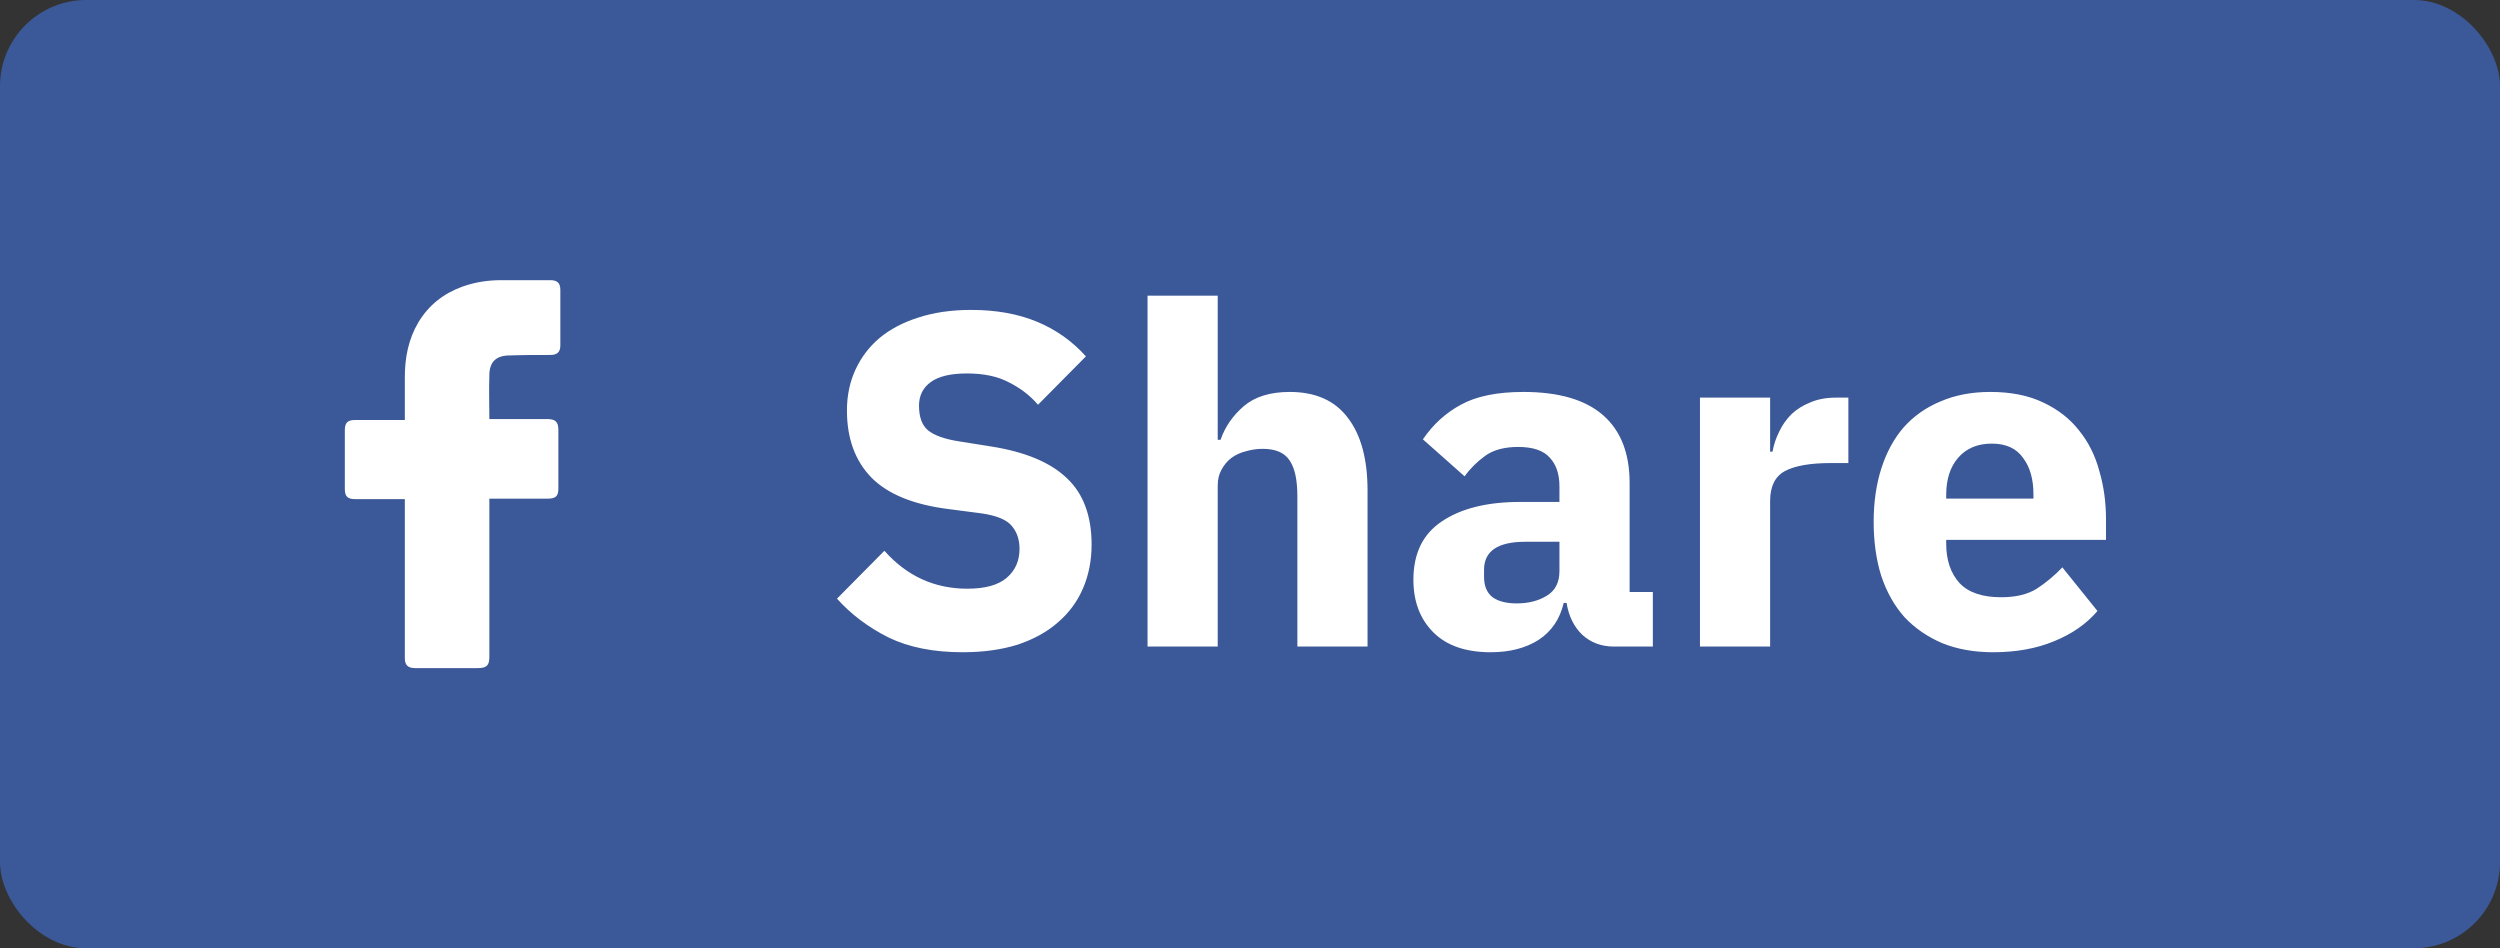
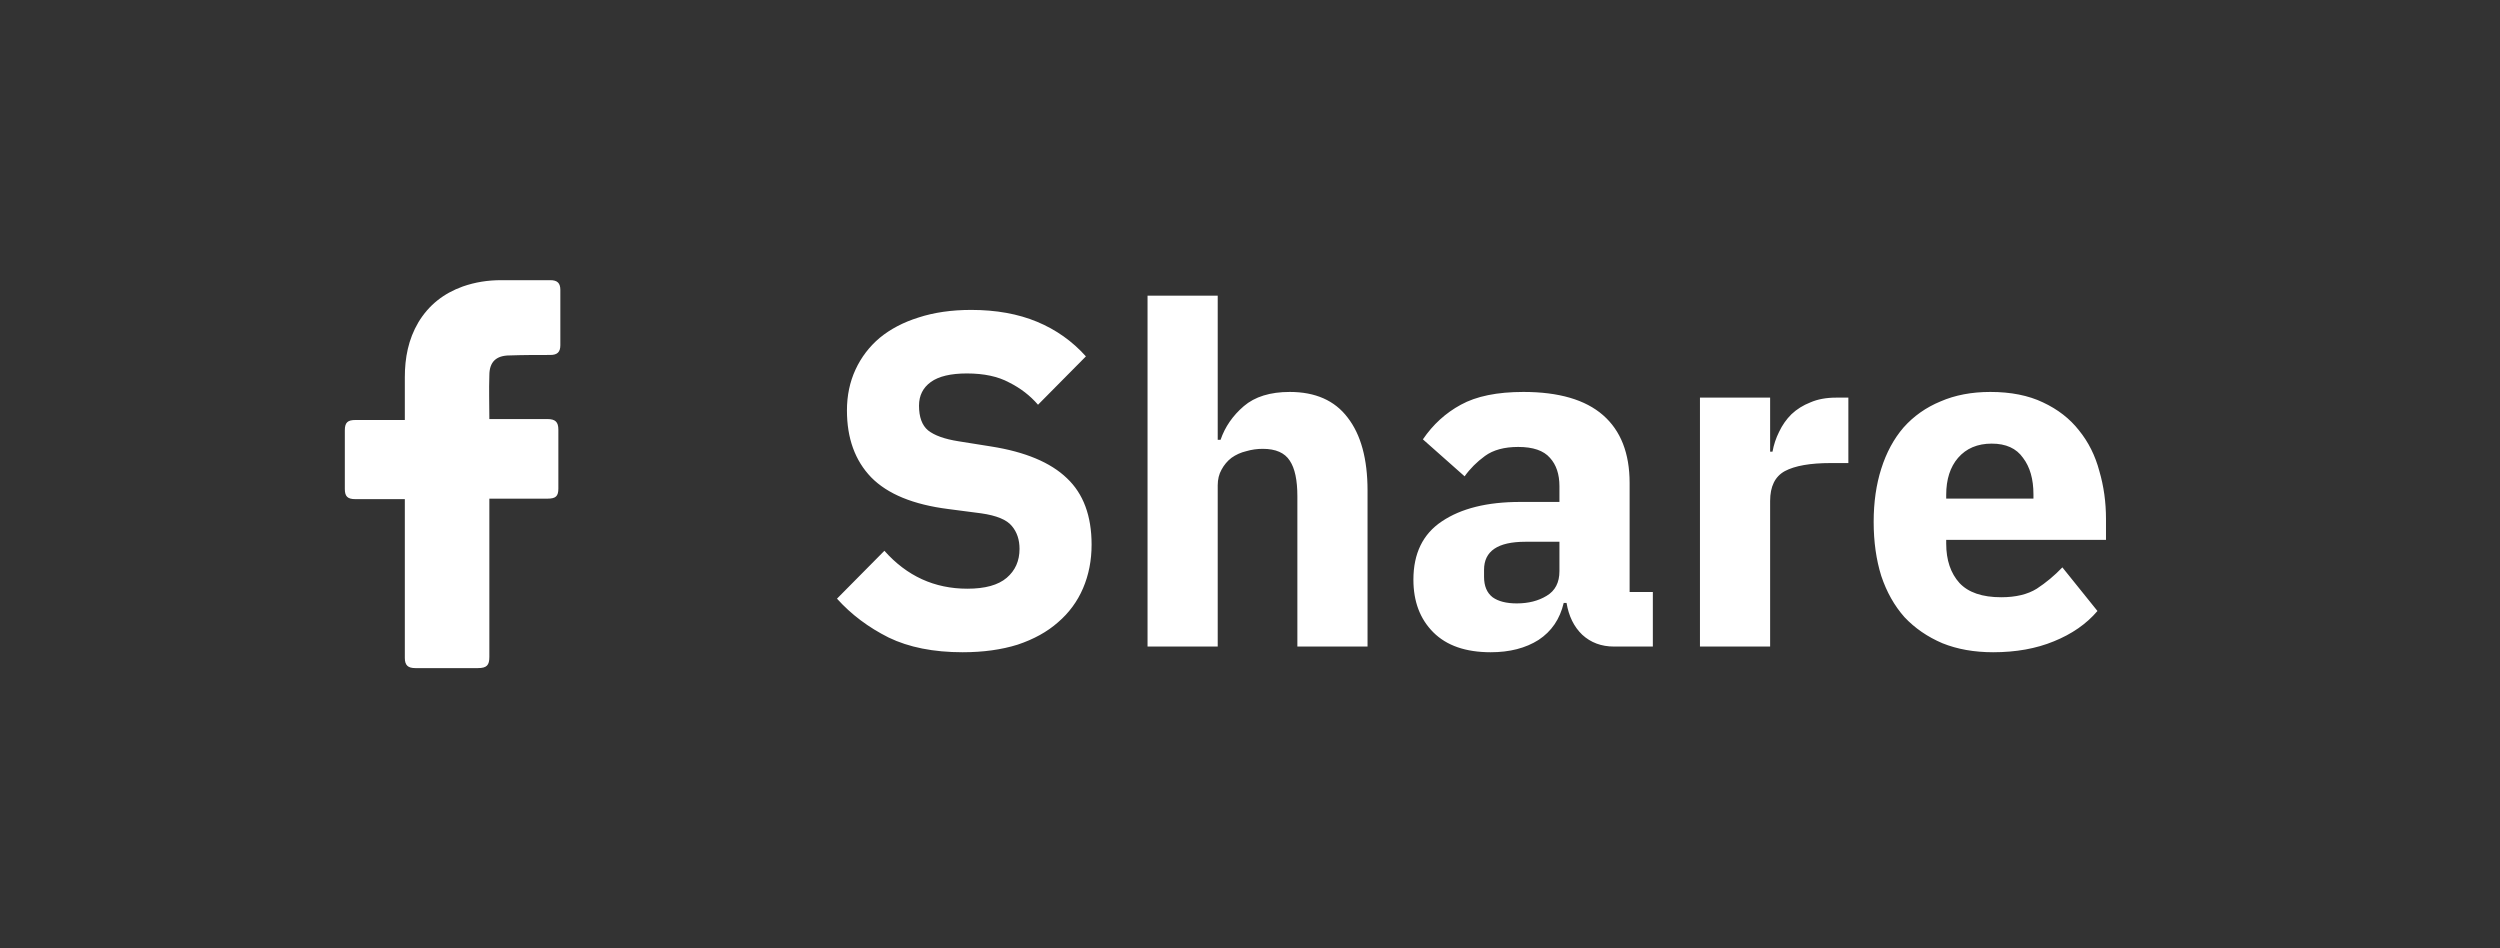
<svg xmlns="http://www.w3.org/2000/svg" width="58" height="22" viewBox="0 0 58 22" fill="none">
  <rect x="0" y="0" width="58" height="22" fill="#333333" stroke="none" />
-   <rect width="58" height="22" rx="2" fill="#3B5998" />
  <path d="M9.392 11.58C9.357 11.58 8.592 11.58 8.244 11.58C8.058 11.58 8 11.512 8 11.344C8 10.893 8 10.431 8 9.981C8 9.8 8.07 9.744 8.244 9.744H9.392C9.392 9.71 9.392 9.057 9.392 8.753C9.392 8.302 9.473 7.874 9.705 7.48C9.949 7.074 10.297 6.804 10.738 6.646C11.028 6.545 11.318 6.5 11.631 6.5H12.768C12.93 6.5 13 6.568 13 6.725V8.009C13 8.167 12.93 8.235 12.768 8.235C12.455 8.235 12.142 8.235 11.828 8.246C11.515 8.246 11.353 8.392 11.353 8.708C11.341 9.046 11.353 9.372 11.353 9.722H12.698C12.884 9.722 12.954 9.789 12.954 9.969V11.332C12.954 11.512 12.896 11.569 12.698 11.569C12.281 11.569 11.387 11.569 11.353 11.569V15.241C11.353 15.432 11.295 15.5 11.086 15.5C10.599 15.5 10.123 15.5 9.636 15.5C9.462 15.5 9.392 15.432 9.392 15.264C9.392 14.081 9.392 11.614 9.392 11.58Z" fill="white" />
  <path d="M22.333 15.132C21.658 15.132 21.086 15.018 20.617 14.791C20.148 14.556 19.748 14.256 19.418 13.889L20.518 12.778C21.039 13.365 21.68 13.658 22.443 13.658C22.854 13.658 23.158 13.574 23.356 13.405C23.554 13.236 23.653 13.013 23.653 12.734C23.653 12.521 23.594 12.345 23.477 12.206C23.36 12.059 23.121 11.96 22.762 11.909L22.003 11.81C21.189 11.707 20.591 11.462 20.21 11.073C19.836 10.684 19.649 10.167 19.649 9.522C19.649 9.177 19.715 8.862 19.847 8.576C19.979 8.29 20.166 8.044 20.408 7.839C20.657 7.634 20.958 7.476 21.31 7.366C21.669 7.249 22.076 7.19 22.531 7.19C23.11 7.19 23.62 7.282 24.06 7.465C24.5 7.648 24.878 7.916 25.193 8.268L24.082 9.39C23.899 9.177 23.675 9.005 23.411 8.873C23.154 8.734 22.828 8.664 22.432 8.664C22.058 8.664 21.779 8.73 21.596 8.862C21.413 8.994 21.321 9.177 21.321 9.412C21.321 9.676 21.391 9.867 21.53 9.984C21.677 10.101 21.911 10.186 22.234 10.237L22.993 10.358C23.785 10.483 24.372 10.728 24.753 11.095C25.134 11.454 25.325 11.968 25.325 12.635C25.325 13.002 25.259 13.339 25.127 13.647C24.995 13.955 24.801 14.219 24.544 14.439C24.295 14.659 23.983 14.831 23.609 14.956C23.235 15.073 22.81 15.132 22.333 15.132ZM26.623 6.86H28.251V10.204H28.317C28.42 9.903 28.6 9.643 28.856 9.423C29.113 9.203 29.469 9.093 29.923 9.093C30.517 9.093 30.965 9.291 31.265 9.687C31.573 10.083 31.727 10.648 31.727 11.381V15H30.099V11.513C30.099 11.139 30.041 10.864 29.923 10.688C29.806 10.505 29.597 10.413 29.296 10.413C29.164 10.413 29.036 10.431 28.911 10.468C28.787 10.497 28.673 10.549 28.57 10.622C28.475 10.695 28.398 10.787 28.339 10.897C28.281 11 28.251 11.121 28.251 11.26V15H26.623V6.86ZM37.444 15C37.151 15 36.905 14.908 36.707 14.725C36.516 14.542 36.395 14.296 36.344 13.988H36.278C36.19 14.362 35.996 14.648 35.695 14.846C35.394 15.037 35.024 15.132 34.584 15.132C34.005 15.132 33.561 14.978 33.253 14.67C32.945 14.362 32.791 13.955 32.791 13.449C32.791 12.84 33.011 12.389 33.451 12.096C33.898 11.795 34.503 11.645 35.266 11.645H36.179V11.282C36.179 11.003 36.106 10.783 35.959 10.622C35.812 10.453 35.567 10.369 35.222 10.369C34.899 10.369 34.643 10.439 34.452 10.578C34.261 10.717 34.104 10.875 33.979 11.051L33.011 10.193C33.246 9.848 33.539 9.581 33.891 9.39C34.25 9.192 34.734 9.093 35.343 9.093C36.164 9.093 36.78 9.273 37.191 9.632C37.602 9.991 37.807 10.516 37.807 11.205V13.735H38.346V15H37.444ZM35.189 13.999C35.46 13.999 35.691 13.94 35.882 13.823C36.08 13.706 36.179 13.515 36.179 13.251V12.569H35.387C34.749 12.569 34.43 12.785 34.43 13.218V13.383C34.43 13.596 34.496 13.753 34.628 13.856C34.76 13.951 34.947 13.999 35.189 13.999ZM39.439 15V9.225H41.067V10.479H41.122C41.151 10.318 41.202 10.164 41.276 10.017C41.349 9.863 41.444 9.727 41.562 9.61C41.686 9.493 41.833 9.401 42.002 9.335C42.17 9.262 42.368 9.225 42.596 9.225H42.882V10.743H42.475C41.998 10.743 41.642 10.805 41.408 10.93C41.18 11.055 41.067 11.286 41.067 11.623V15H39.439ZM46.241 15.132C45.801 15.132 45.409 15.062 45.064 14.923C44.72 14.776 44.426 14.575 44.184 14.318C43.95 14.054 43.77 13.735 43.645 13.361C43.528 12.987 43.469 12.569 43.469 12.107C43.469 11.652 43.528 11.242 43.645 10.875C43.763 10.501 43.935 10.182 44.162 9.918C44.397 9.654 44.683 9.452 45.02 9.313C45.358 9.166 45.743 9.093 46.175 9.093C46.652 9.093 47.059 9.174 47.396 9.335C47.741 9.496 48.02 9.713 48.232 9.984C48.452 10.255 48.61 10.571 48.705 10.93C48.808 11.282 48.859 11.652 48.859 12.041V12.525H45.152V12.613C45.152 12.994 45.255 13.299 45.46 13.526C45.666 13.746 45.988 13.856 46.428 13.856C46.766 13.856 47.041 13.79 47.253 13.658C47.466 13.519 47.664 13.354 47.847 13.163L48.661 14.175C48.405 14.476 48.067 14.71 47.649 14.879C47.239 15.048 46.769 15.132 46.241 15.132ZM46.208 10.292C45.878 10.292 45.618 10.402 45.427 10.622C45.244 10.835 45.152 11.121 45.152 11.48V11.568H47.176V11.469C47.176 11.117 47.096 10.835 46.934 10.622C46.78 10.402 46.538 10.292 46.208 10.292Z" fill="white" />
</svg>